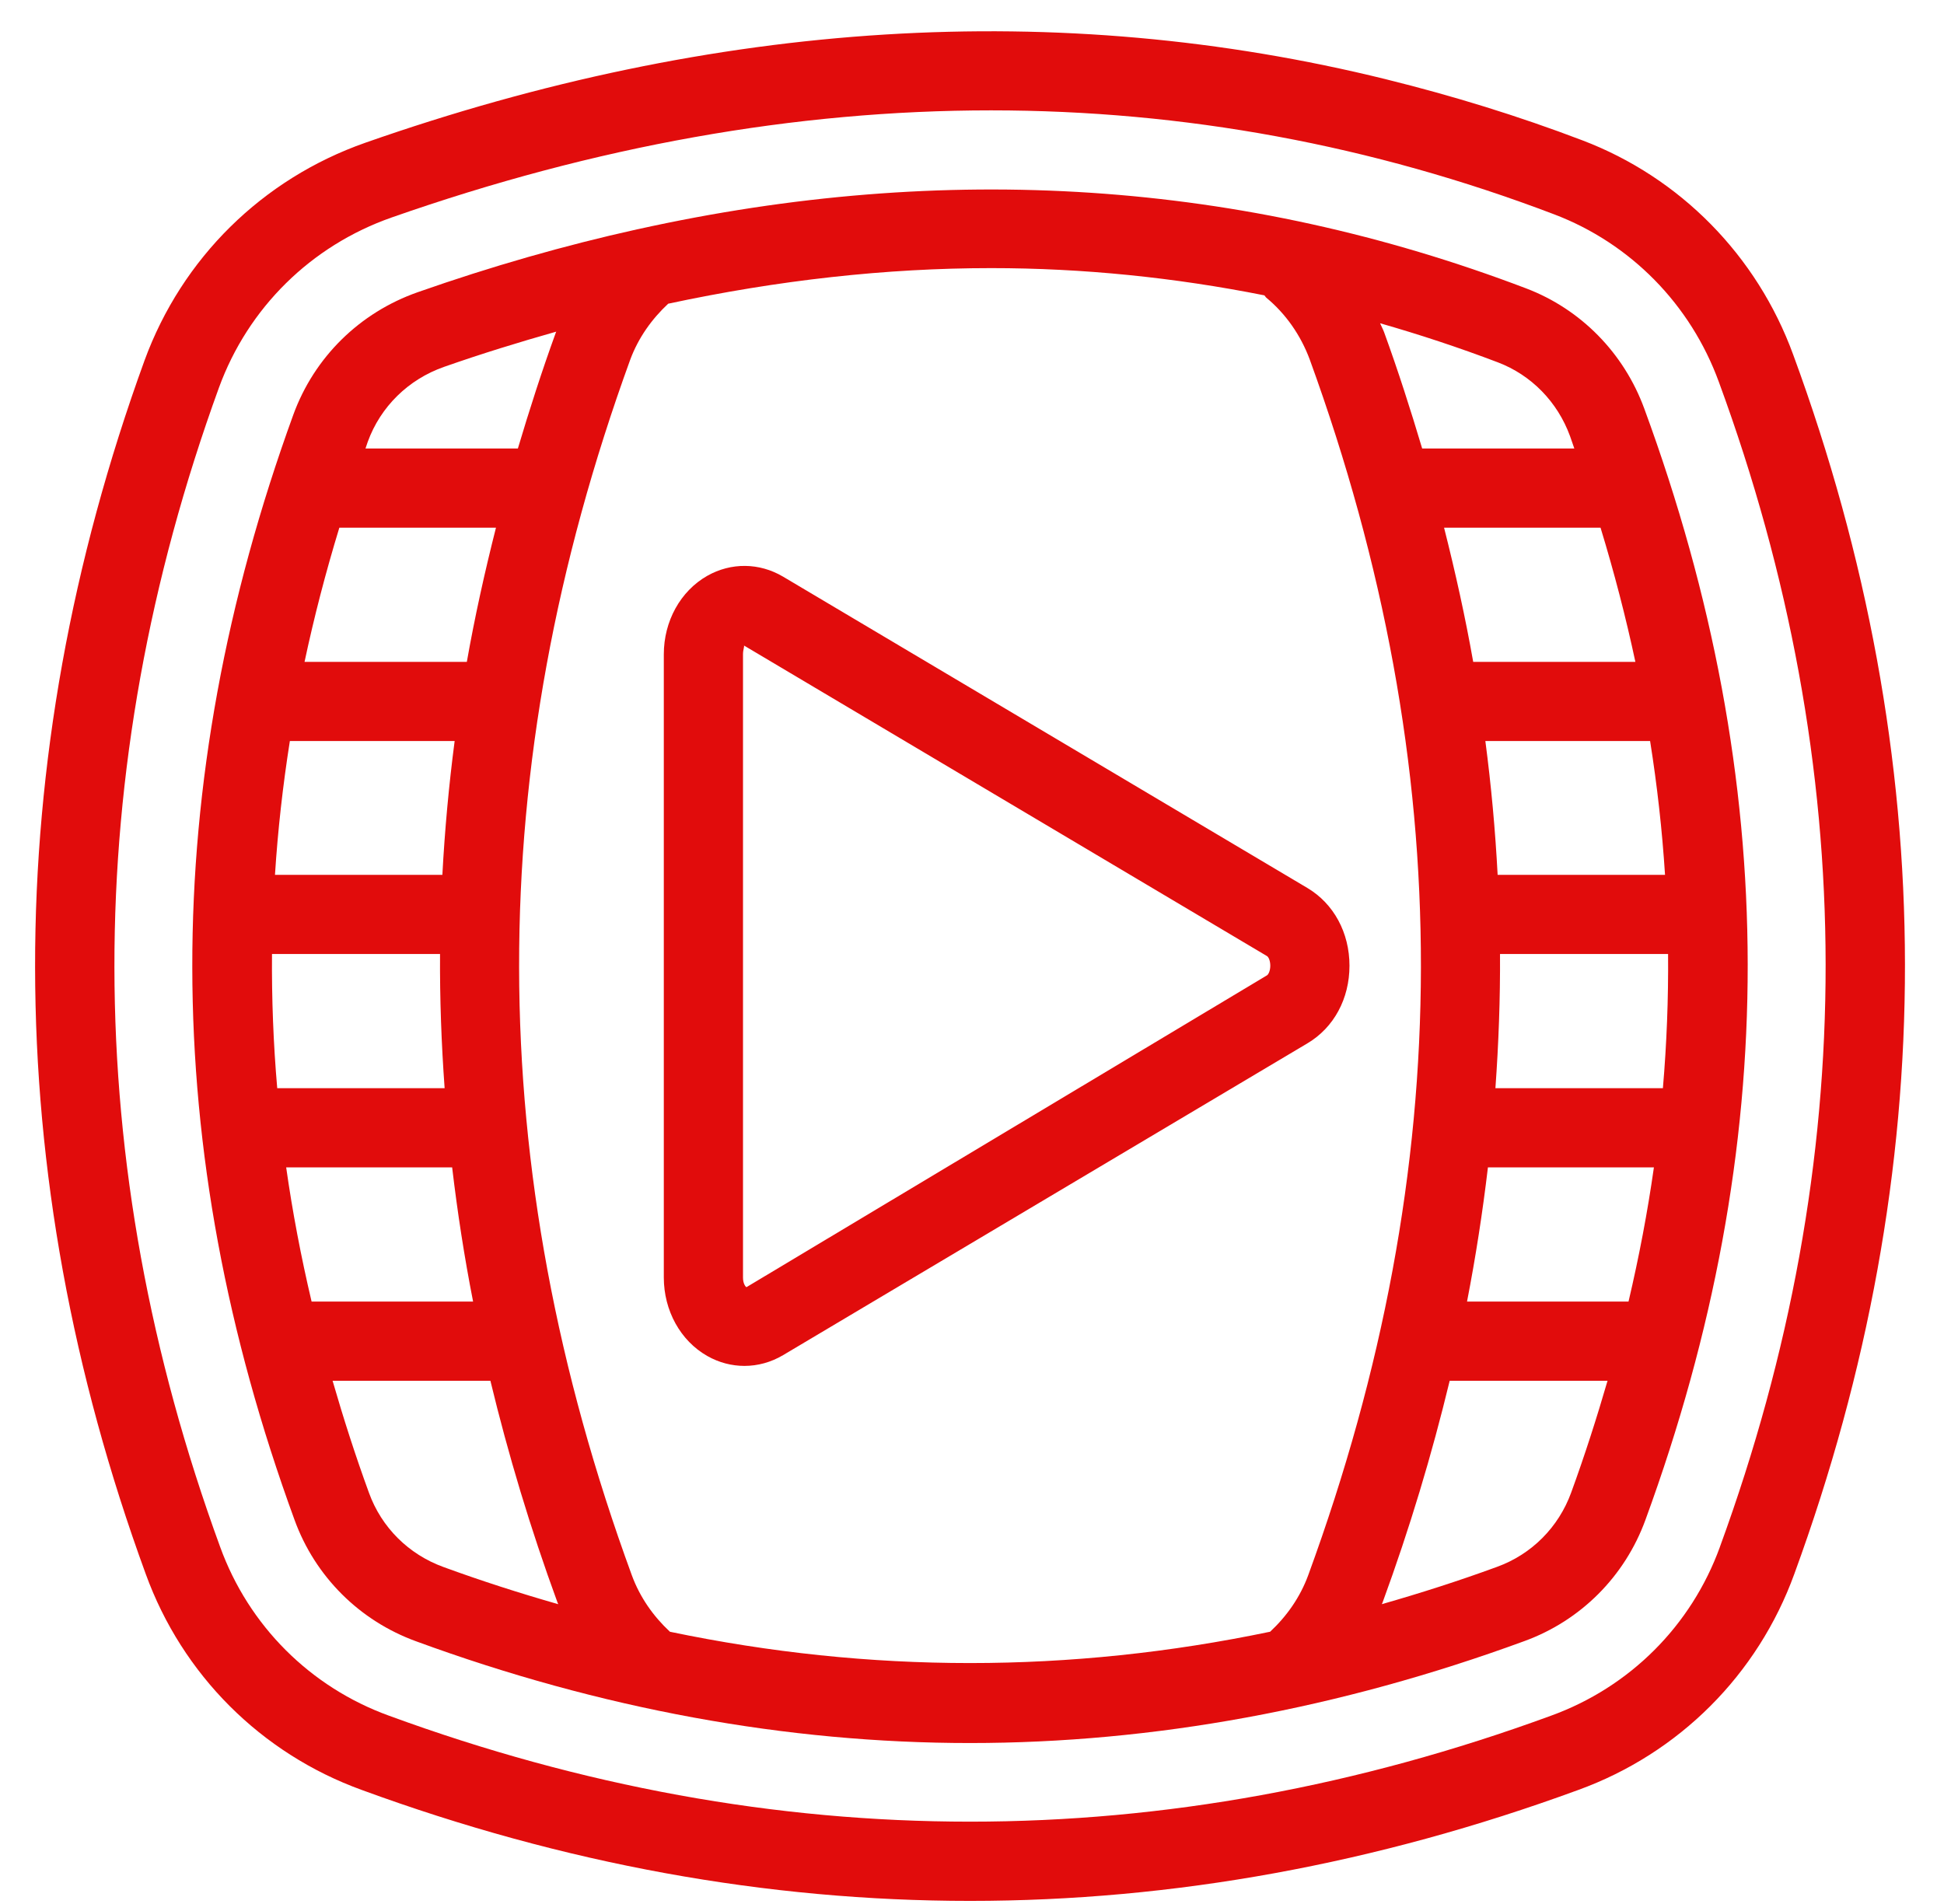
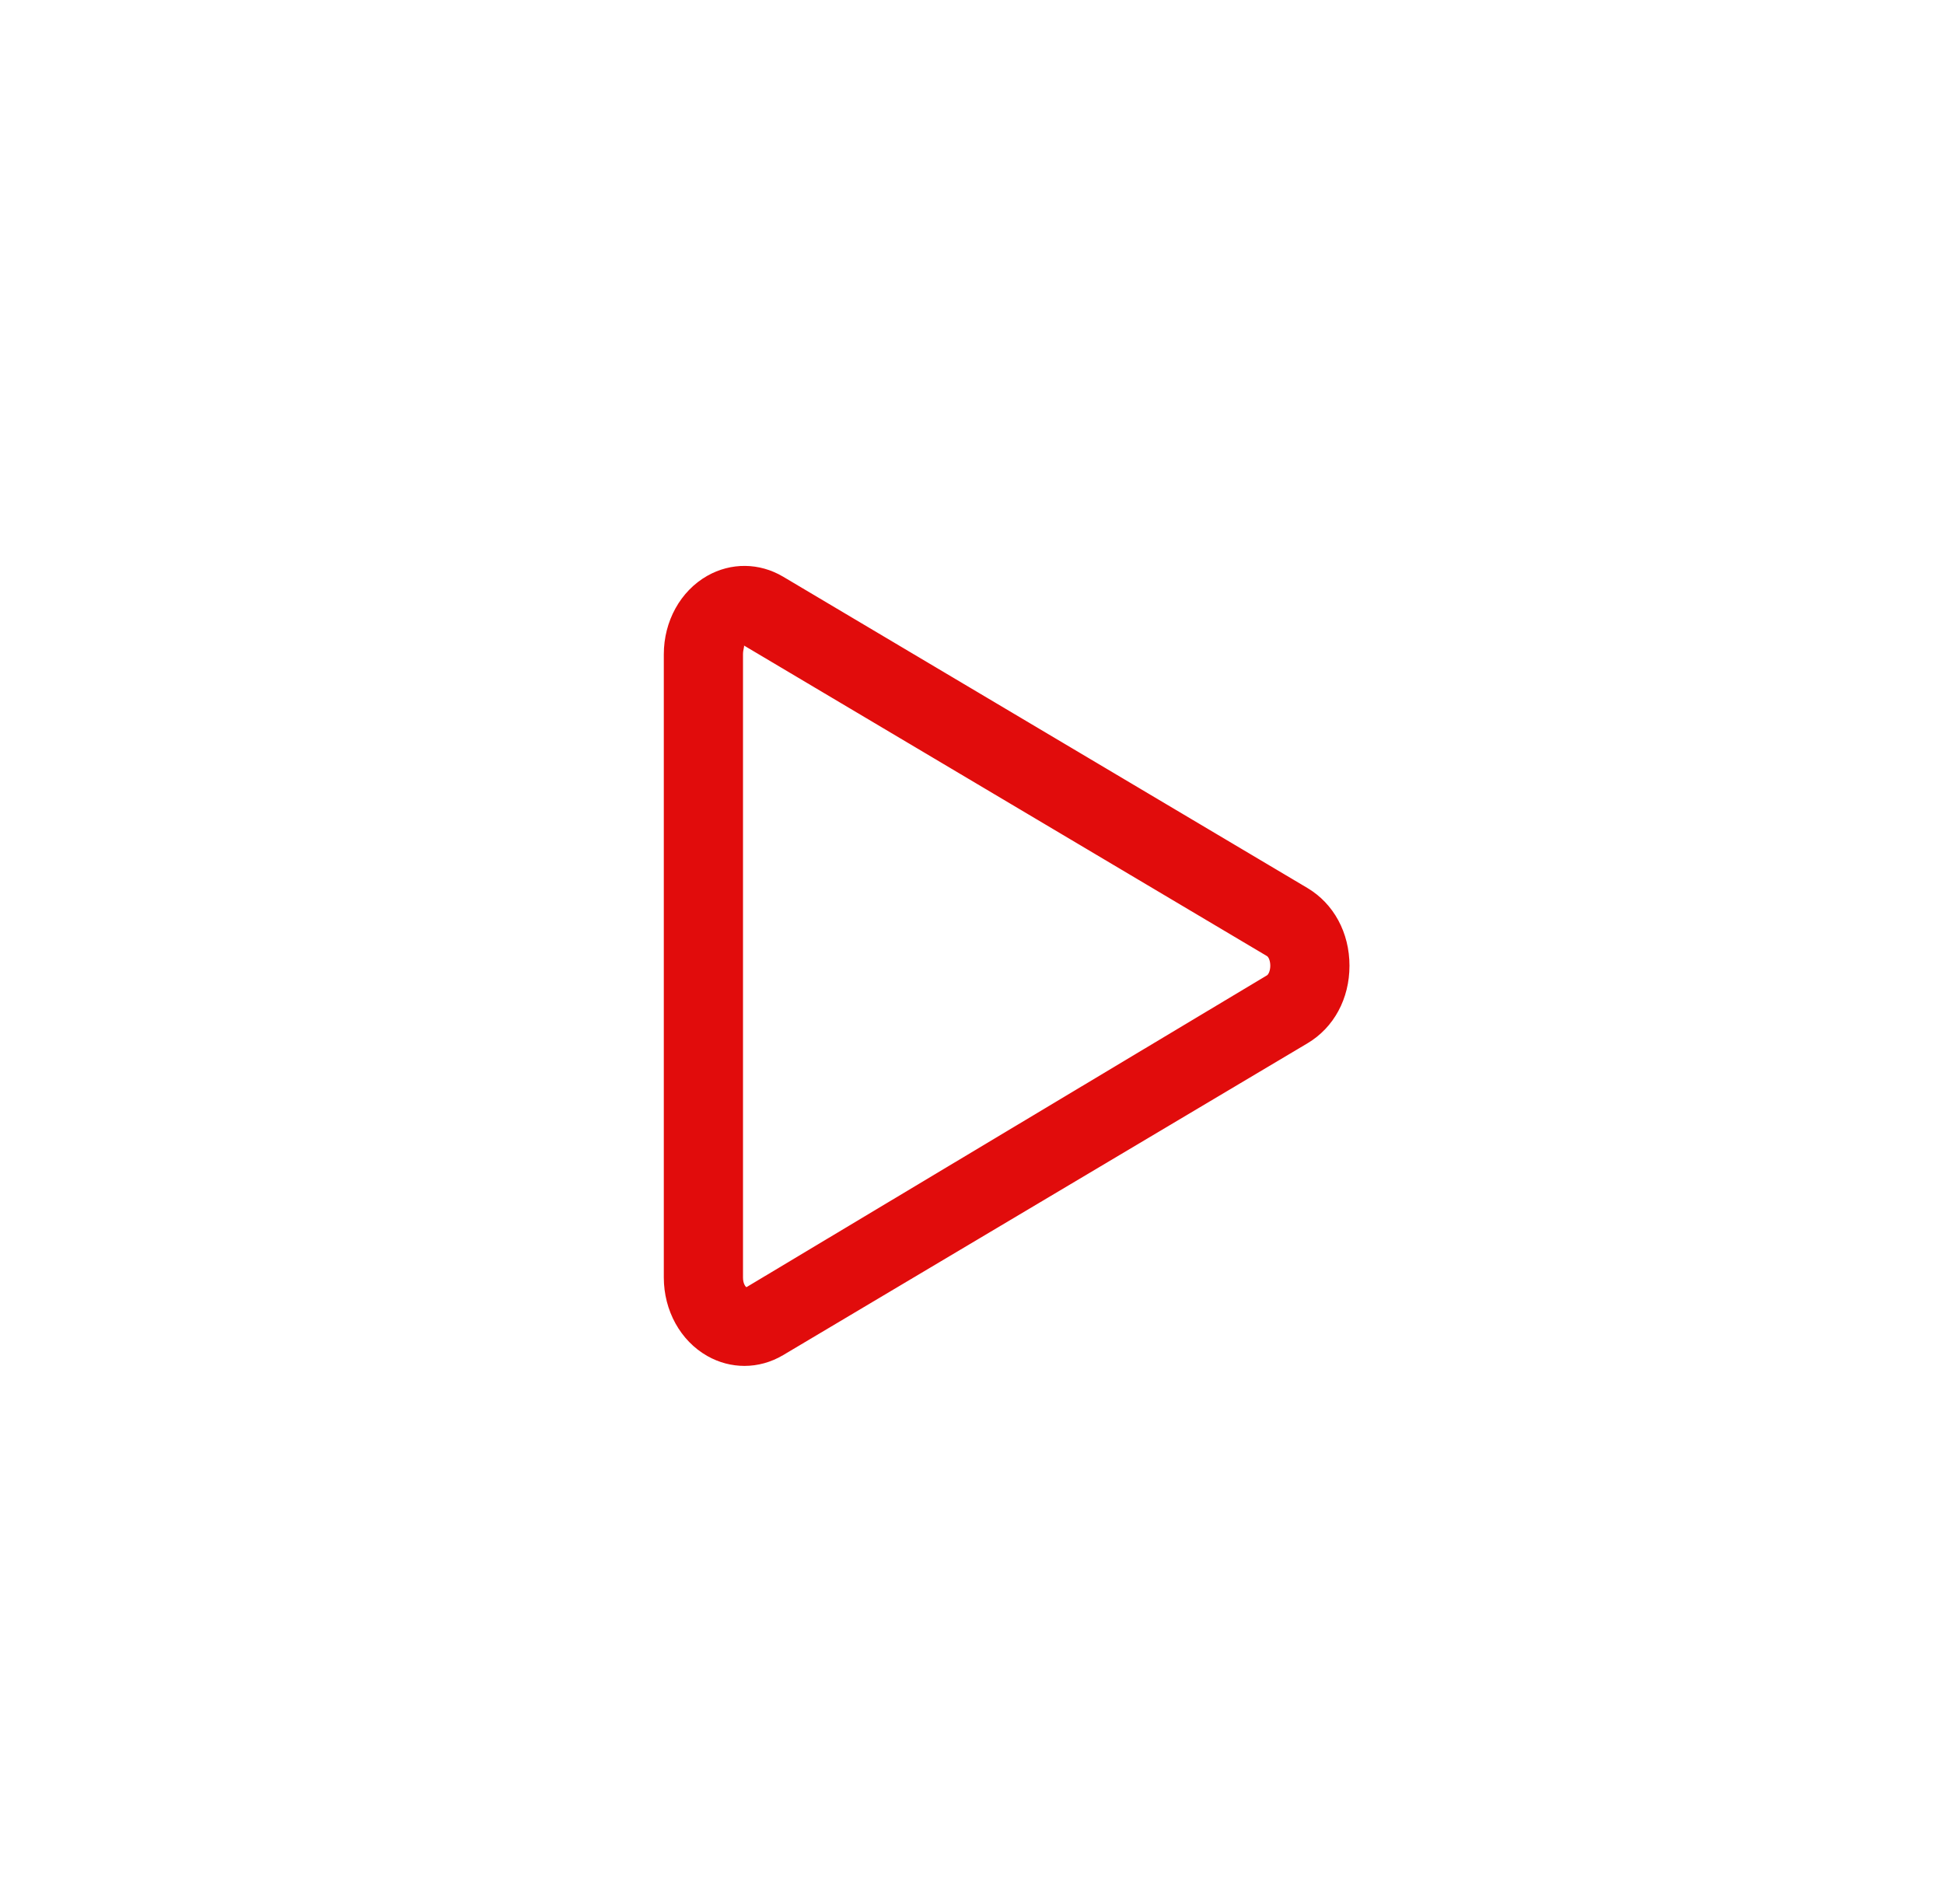
<svg xmlns="http://www.w3.org/2000/svg" fill="#e10c0c" height="48.1" preserveAspectRatio="xMidYMid meet" version="1" viewBox="7.5 7.6 49.1 48.1" width="49.1" zoomAndPan="magnify">
  <g>
    <g id="change1_1">
-       <path d="M52.79,16.557c-0.913-2.5-2.853-4.473-5.324-5.412c-1.626-0.619-3.271-1.124-4.931-1.535 c-0.009-0.004-0.02-0.004-0.03-0.008c-8.257-2.037-16.903-1.509-25.776,1.603c-2.601,0.913-4.634,2.917-5.579,5.502 c-3.695,10.171-3.685,20.485,0.03,30.652c0.923,2.546,2.913,4.536,5.456,5.458c5.098,1.869,10.231,2.803,15.365,2.803 c5.132,0,10.265-0.934,15.36-2.802c2.546-0.923,4.536-2.913,5.459-5.459C56.556,37.14,56.545,26.775,52.79,16.557z M50.94,46.677 c0,0,0,0.001,0,0.002c-0.721,1.987-2.274,3.54-4.264,4.262c-9.738,3.57-19.614,3.57-29.355-0.001 c-1.987-0.721-3.54-2.274-4.261-4.263c-3.55-9.716-3.56-19.569-0.03-29.284c0.737-2.019,2.327-3.586,4.362-4.299 c5.142-1.804,10.2-2.706,15.14-2.706c4.867,0,9.62,0.875,14.223,2.627c1.928,0.733,3.443,2.274,4.157,4.23 C54.5,27.009,54.51,36.912,50.94,46.677z" fill="inherit" />
-       <path d="M49.032,17.928c-0.514-1.408-1.603-2.518-2.989-3.044c-7.152-2.722-14.658-3.217-22.437-1.493 c-0.005,0.002-0.011,0.002-0.017,0.003c-1.831,0.406-3.677,0.934-5.537,1.587c-1.468,0.515-2.613,1.642-3.143,3.094 c-3.413,9.393-3.403,18.527,0.031,27.922c0.519,1.428,1.64,2.546,3.072,3.066c4.65,1.705,9.355,2.569,13.987,2.569 s9.342-0.866,13.997-2.573c1.428-0.518,2.545-1.637,3.065-3.069C52.513,36.551,52.502,27.372,49.032,17.928z M49.5,35.09H45.27 c0.081-1.13,0.123-2.26,0.116-3.39h4.245C49.64,32.83,49.597,33.959,49.5,35.09z M45.016,26.32h4.161 c0.179,1.128,0.305,2.255,0.377,3.38h-4.228C45.267,28.574,45.164,27.448,45.016,26.32z M48.805,24.32h-4.096 c-0.199-1.128-0.449-2.258-0.736-3.39h3.952C48.271,22.063,48.564,23.193,48.805,24.32z M45.081,37.09h4.192 c-0.16,1.128-0.375,2.258-0.641,3.39h-4.079C44.773,39.348,44.947,38.219,45.081,37.09z M47.154,18.616 c0.039,0.105,0.071,0.21,0.109,0.314H43.42c-0.292-0.978-0.605-1.957-0.962-2.939c-0.029-0.078-0.069-0.149-0.101-0.225 c0.999,0.286,1.992,0.614,2.976,0.988C46.175,17.074,46.838,17.751,47.154,18.616z M14.37,31.7h4.244 c-0.007,1.13,0.034,2.259,0.116,3.39h-4.228C14.404,33.959,14.361,32.83,14.37,31.7z M18.673,29.7h-4.228 c0.072-1.126,0.198-2.252,0.376-3.38h4.162C18.836,27.448,18.733,28.574,18.673,29.7z M14.728,37.09h4.192 c0.133,1.129,0.307,2.259,0.529,3.39H15.37C15.103,39.348,14.888,38.218,14.728,37.09z M19.291,24.32h-4.099 c0.24-1.127,0.533-2.257,0.879-3.39h3.956C19.74,22.062,19.49,23.192,19.291,24.32z M18.715,16.868 c0.948-0.333,1.892-0.623,2.834-0.89c-0.003,0.007-0.006,0.013-0.009,0.02c-0.356,0.98-0.669,1.957-0.96,2.932h-3.849 c0.021-0.057,0.038-0.114,0.058-0.171C17.112,17.873,17.814,17.184,18.715,16.868z M16.82,45.313 c-0.346-0.947-0.648-1.891-0.92-2.833h3.986c0.449,1.861,1.009,3.728,1.696,5.605c0.005,0.014,0.012,0.026,0.018,0.04 c-0.967-0.277-1.934-0.586-2.901-0.94C17.82,46.866,17.136,46.185,16.82,45.313z M24.421,48.821 c-0.416-0.387-0.756-0.865-0.962-1.425c-3.784-10.334-3.796-20.382-0.042-30.708c0.206-0.556,0.546-1.03,0.96-1.416 c2.771-0.593,5.499-0.899,8.156-0.899c2.318,0,4.624,0.235,6.902,0.688c0.019,0.018,0.028,0.042,0.048,0.059 c0.488,0.403,0.868,0.944,1.097,1.561c3.757,10.333,3.745,20.38-0.039,30.714c-0.206,0.56-0.546,1.038-0.961,1.425 C34.526,49.876,29.472,49.875,24.421,48.821z M47.183,45.306c-0.318,0.875-0.999,1.559-1.871,1.875 c-0.97,0.356-1.94,0.665-2.911,0.943c0.005-0.014,0.013-0.026,0.018-0.04c0.687-1.876,1.247-3.743,1.696-5.604h3.987 C47.829,43.42,47.528,44.361,47.183,45.306z" fill="inherit" />
      <path d="M41.584,31.995c0-0.833-0.397-1.567-1.063-1.963l-13.243-7.865c-0.598-0.354-1.313-0.362-1.916-0.02 c-0.676,0.385-1.096,1.145-1.096,1.982v15.742c0,0.838,0.42,1.598,1.097,1.983c0.295,0.168,0.618,0.251,0.94,0.251 c0.335,0,0.671-0.091,0.976-0.272l13.243-7.877C41.188,33.562,41.585,32.829,41.584,31.995z M39.5,32.239l-13.148,7.878 c-0.018-0.011-0.086-0.084-0.086-0.245V24.13c0-0.12,0.038-0.19,0.025-0.223L39.5,31.752c0.042,0.024,0.084,0.123,0.084,0.243 C39.584,32.115,39.541,32.214,39.5,32.239z" fill="inherit" />
    </g>
  </g>
</svg>